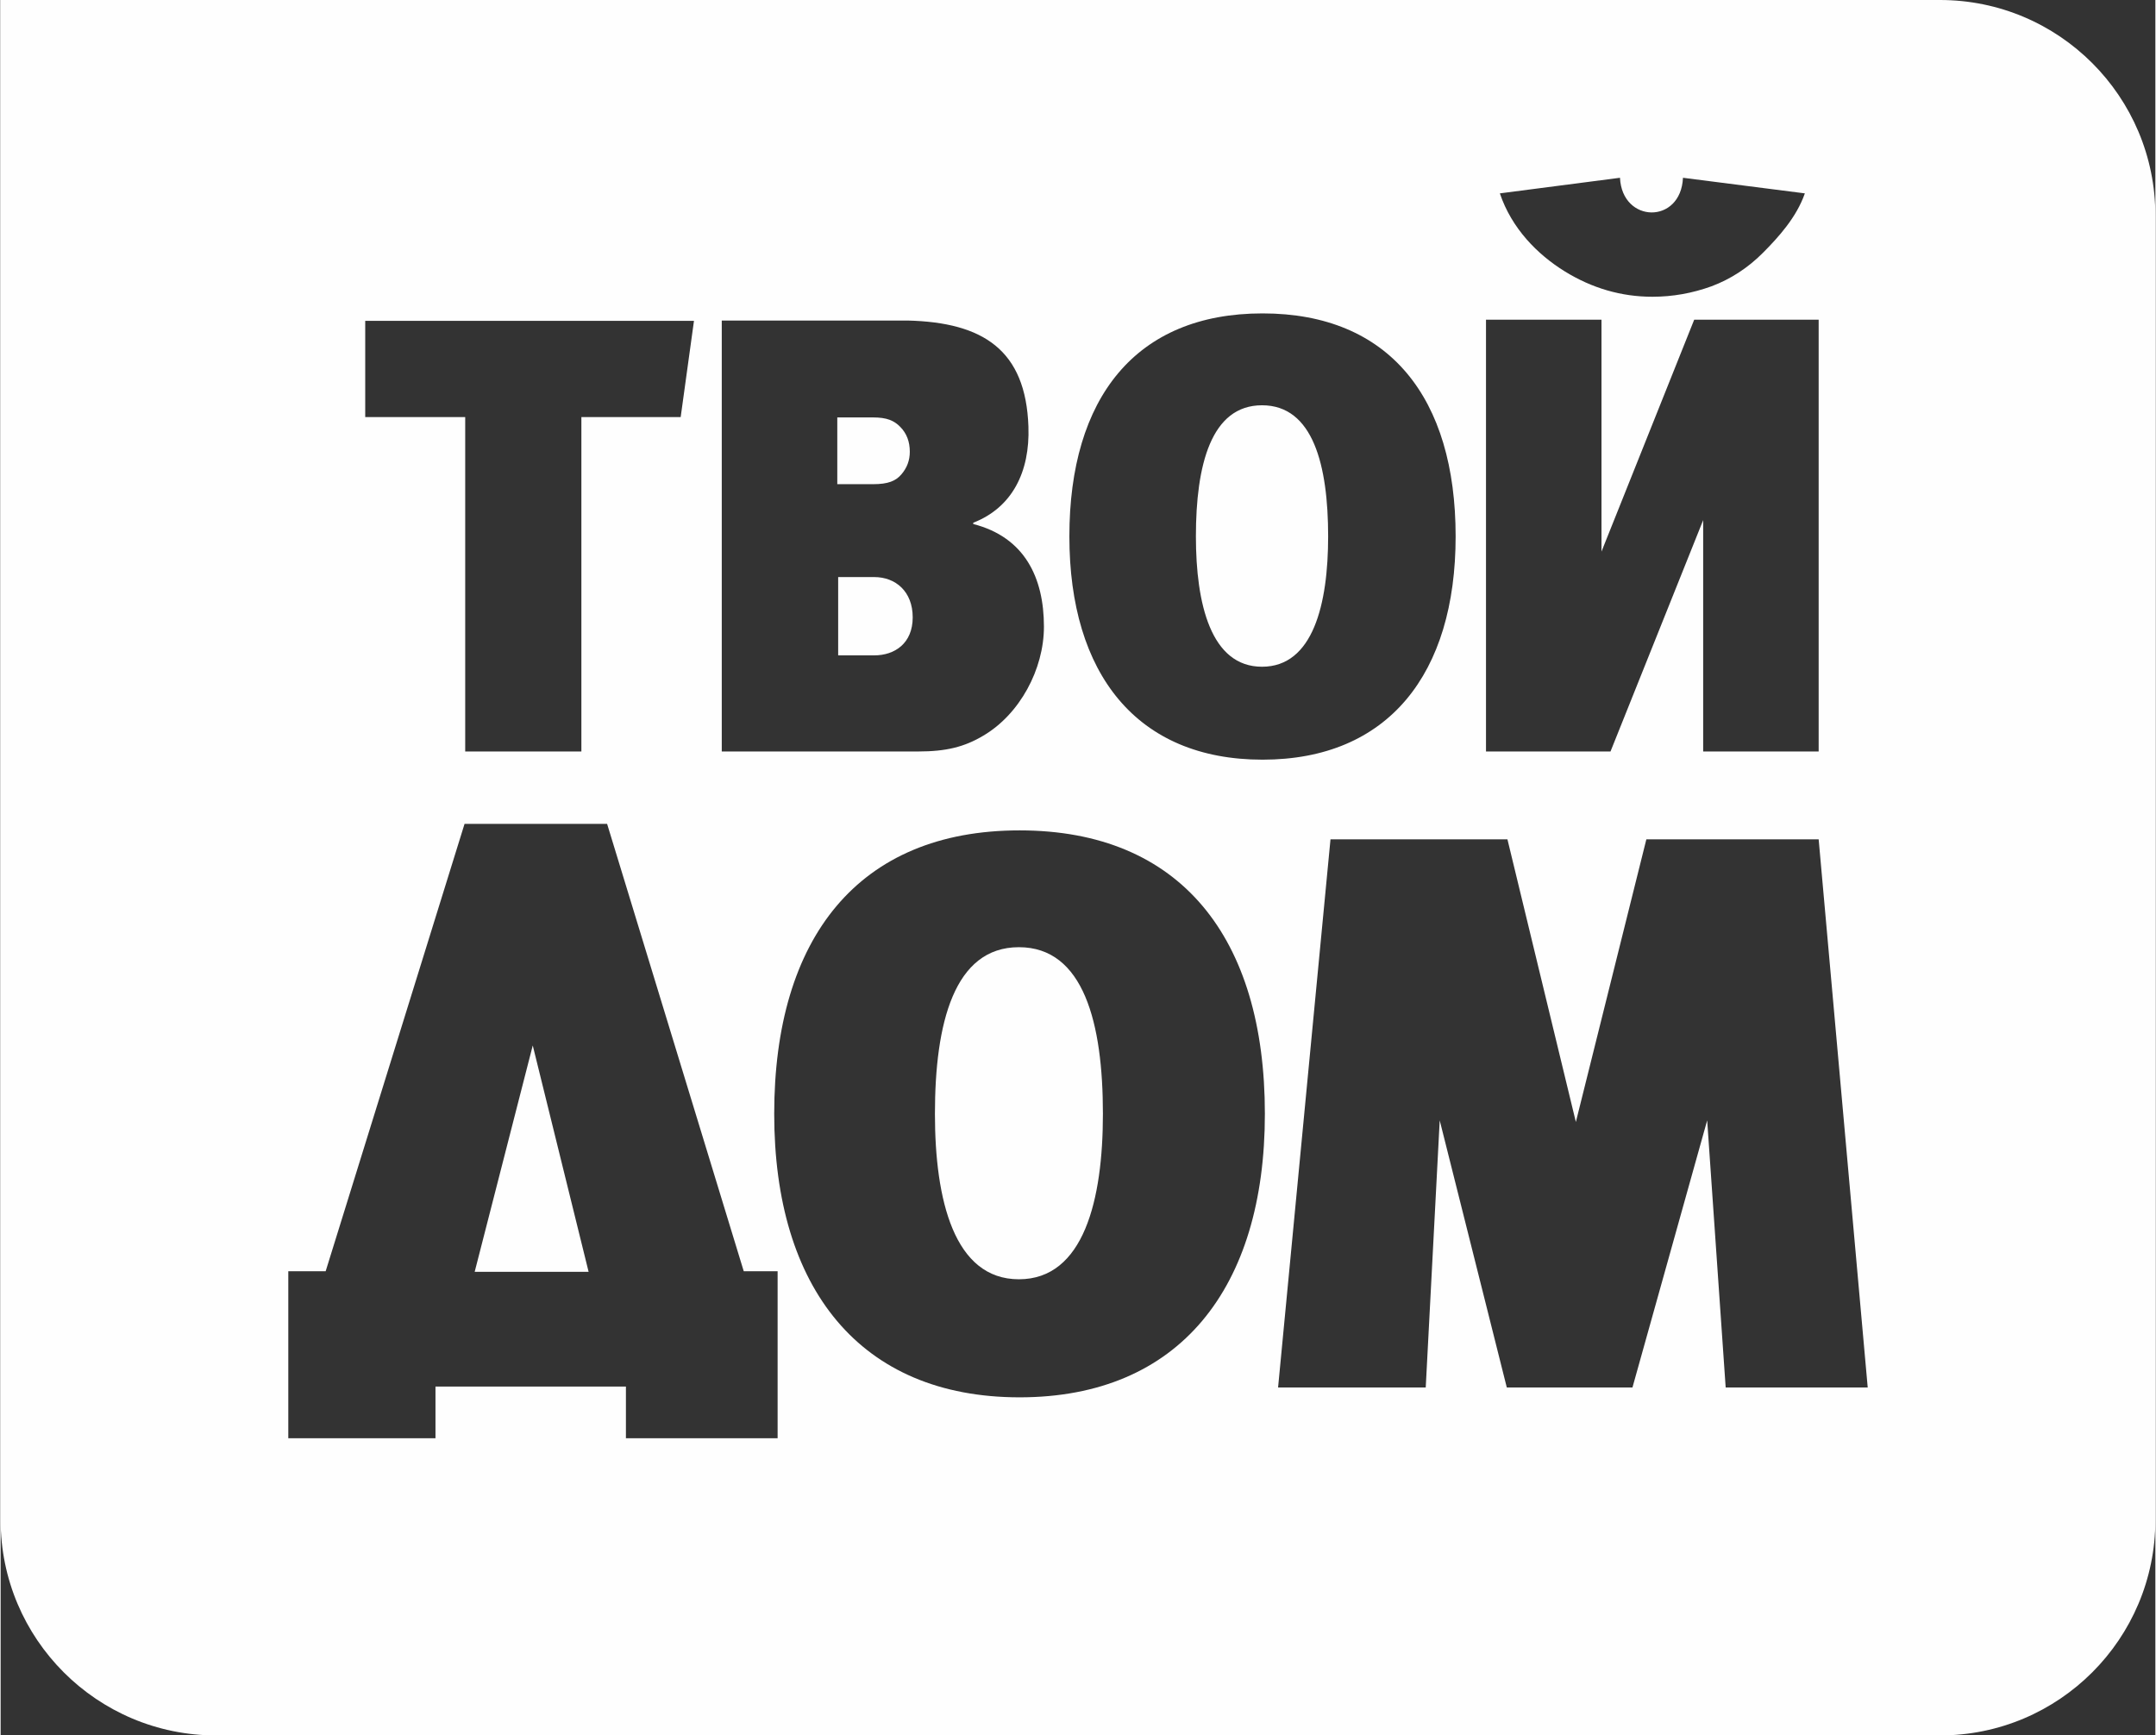
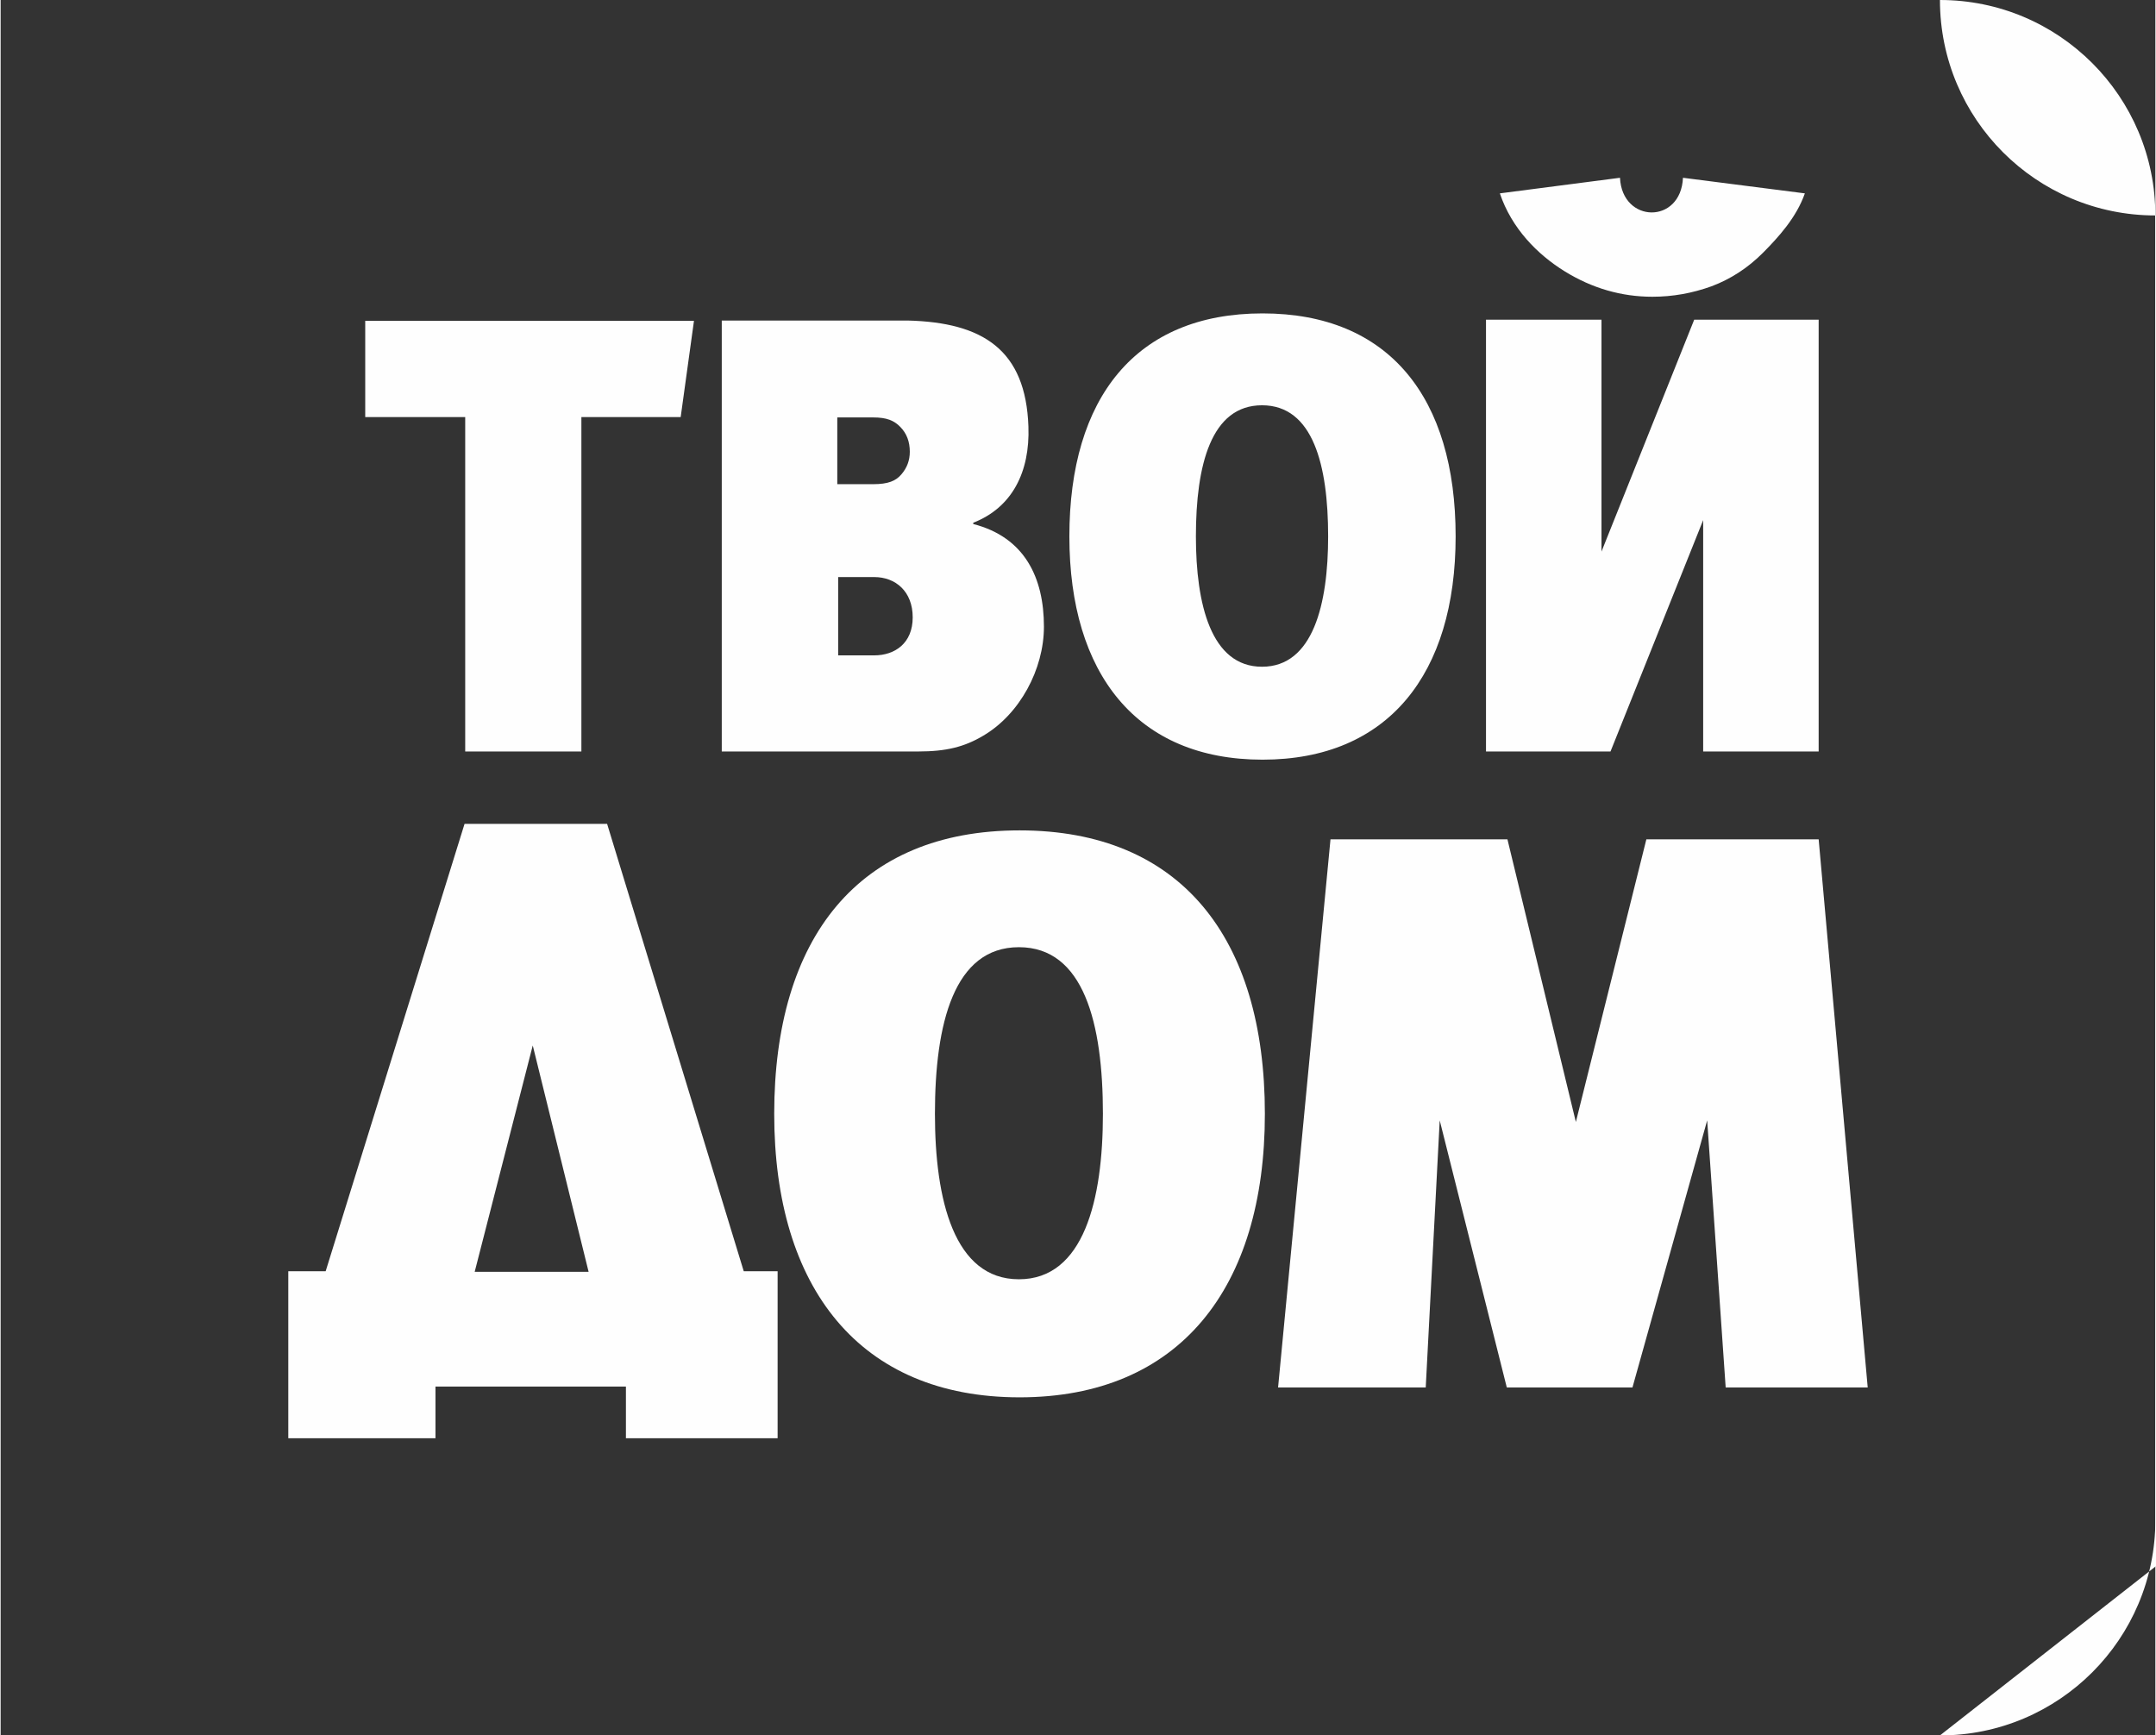
<svg xmlns="http://www.w3.org/2000/svg" xml:space="preserve" width="200px" height="161px" version="1.1" style="shape-rendering:geometricPrecision; text-rendering:geometricPrecision; image-rendering:optimizeQuality; fill-rule:evenodd; clip-rule:evenodd" viewBox="0 0 468.31 377.21">
  <rect x="0" y="0" width="468.31" height="377.21" fill="#333333" stroke="none" />
  <defs>
    <style type="text/css">
   
    .fil0 {fill:#FEFEFE;fill-rule:nonzero}
   
  </style>
  </defs>
  <g id="Слой_x0020_1">
-     <path class="fil0" d="M368.08 69.49l27.05 0 0 93.85 -25.1 0 0 -50.29 -20.14 50.29 -27.06 0 0 -93.85 25.1 0 0 50.4 20.15 -50.4zm53.41 307.72c25.86,0 46.82,-20.97 46.82,-46.83l0 -283.53c0,-25.88 -20.96,-46.85 -46.82,-46.85l-421.49 0 0 330.38c0,25.86 20.97,46.83 46.83,46.83l374.66 0zm-239.65 -271.97l7.78 0c3.27,0 4.94,-0.7 6.15,-2.13 1.22,-1.42 1.83,-3.04 1.83,-4.91 0,-2.23 -0.69,-4 -2.06,-5.4 -1.35,-1.39 -2.93,-2.07 -5.92,-2.07l-7.78 0 0 14.51zm0.19 37.21l7.83 0c4.48,0 8.37,-2.62 8.37,-8.26 0,-5.64 -3.73,-8.76 -8.37,-8.76l-7.83 0 0 17.02zm-25.3 -72.78l40.4 0c16.39,0.4 25.68,6.39 26.25,23.06 0.35,9.88 -3.56,17.6 -11.99,20.89l0 0.28c11.19,2.87 15.36,11.68 15.36,22.31 0,9.29 -5.28,19.05 -13.17,23.69 -4.11,2.45 -8.07,3.44 -14.16,3.44l-42.69 0 0 -93.67zm-55.76 93.67l0 -72.68 -21.73 0 0 -20.92 71.45 0 -2.89 20.92 -21.58 0 0 72.68 -25.25 0zm224.87 -121.31l26.11 -3.39c0.47,9.93 13.23,10.16 13.69,0l26.49 3.39c-1.83,5.25 -5.76,9.54 -9.07,12.88 -3.33,3.35 -7.09,5.77 -11.23,7.32 -4.15,1.5 -8.42,2.27 -12.83,2.27 -6.76,0 -13.12,-1.85 -19.06,-5.52 -5.93,-3.67 -11.52,-9.31 -14.1,-16.95zm-93.56 74.56c0,-30.08 14.4,-48.47 41.98,-48.47 27.59,0 41.97,18.39 41.97,48.47 0,29.86 -14.63,48.53 -41.97,48.53 -27.34,0 -41.98,-18.67 -41.98,-48.53zm27.5 0c0,14.7 3.27,28.33 14.37,28.33 11.1,0 14.37,-13.63 14.37,-28.33 0,-15.45 -3.27,-28.5 -14.37,-28.5 -11.1,0 -14.37,13.05 -14.37,28.5zm-56.72 125.51c0,18.67 4.15,35.96 18.25,35.96 14.11,0 18.26,-17.29 18.26,-35.96 0,-19.65 -4.15,-36.22 -18.26,-36.22 -14.1,0 -18.25,16.57 -18.25,36.22zm-34.93 0c0,-38.24 18.29,-61.61 53.33,-61.61 35.04,0 53.31,23.37 53.31,61.61 0,37.86 -18.58,61.62 -53.31,61.62 -34.74,0 -53.33,-23.76 -53.33,-61.62zm109.51 59.48l11.39 -119.14 38.46 0 14.87 61.43 15.32 -61.43 37.45 0 10.66 119.14 -30.87 0 -4.02 -58.06 -16.24 58.06 -27.31 0 -14.58 -58.06 -3.04 58.06 -32.09 0zm-174.61 -25.14l24.76 0 -12.14 -49.2 -12.62 49.2zm28.78 -97.37l29.7 97.25 7.36 0 0 36.29 -32.97 0 0 -11.23 -41.39 0 0 11.23 -31.99 0 0 -36.29 8.12 0 30.19 -97.25 30.98 0z" />
+     <path class="fil0" d="M368.08 69.49l27.05 0 0 93.85 -25.1 0 0 -50.29 -20.14 50.29 -27.06 0 0 -93.85 25.1 0 0 50.4 20.15 -50.4zm53.41 307.72c25.86,0 46.82,-20.97 46.82,-46.83l0 -283.53c0,-25.88 -20.96,-46.85 -46.82,-46.85c0,25.86 20.97,46.83 46.83,46.83l374.66 0zm-239.65 -271.97l7.78 0c3.27,0 4.94,-0.7 6.15,-2.13 1.22,-1.42 1.83,-3.04 1.83,-4.91 0,-2.23 -0.69,-4 -2.06,-5.4 -1.35,-1.39 -2.93,-2.07 -5.92,-2.07l-7.78 0 0 14.51zm0.19 37.21l7.83 0c4.48,0 8.37,-2.62 8.37,-8.26 0,-5.64 -3.73,-8.76 -8.37,-8.76l-7.83 0 0 17.02zm-25.3 -72.78l40.4 0c16.39,0.4 25.68,6.39 26.25,23.06 0.35,9.88 -3.56,17.6 -11.99,20.89l0 0.28c11.19,2.87 15.36,11.68 15.36,22.31 0,9.29 -5.28,19.05 -13.17,23.69 -4.11,2.45 -8.07,3.44 -14.16,3.44l-42.69 0 0 -93.67zm-55.76 93.67l0 -72.68 -21.73 0 0 -20.92 71.45 0 -2.89 20.92 -21.58 0 0 72.68 -25.25 0zm224.87 -121.31l26.11 -3.39c0.47,9.93 13.23,10.16 13.69,0l26.49 3.39c-1.83,5.25 -5.76,9.54 -9.07,12.88 -3.33,3.35 -7.09,5.77 -11.23,7.32 -4.15,1.5 -8.42,2.27 -12.83,2.27 -6.76,0 -13.12,-1.85 -19.06,-5.52 -5.93,-3.67 -11.52,-9.31 -14.1,-16.95zm-93.56 74.56c0,-30.08 14.4,-48.47 41.98,-48.47 27.59,0 41.97,18.39 41.97,48.47 0,29.86 -14.63,48.53 -41.97,48.53 -27.34,0 -41.98,-18.67 -41.98,-48.53zm27.5 0c0,14.7 3.27,28.33 14.37,28.33 11.1,0 14.37,-13.63 14.37,-28.33 0,-15.45 -3.27,-28.5 -14.37,-28.5 -11.1,0 -14.37,13.05 -14.37,28.5zm-56.72 125.51c0,18.67 4.15,35.96 18.25,35.96 14.11,0 18.26,-17.29 18.26,-35.96 0,-19.65 -4.15,-36.22 -18.26,-36.22 -14.1,0 -18.25,16.57 -18.25,36.22zm-34.93 0c0,-38.24 18.29,-61.61 53.33,-61.61 35.04,0 53.31,23.37 53.31,61.61 0,37.86 -18.58,61.62 -53.31,61.62 -34.74,0 -53.33,-23.76 -53.33,-61.62zm109.51 59.48l11.39 -119.14 38.46 0 14.87 61.43 15.32 -61.43 37.45 0 10.66 119.14 -30.87 0 -4.02 -58.06 -16.24 58.06 -27.31 0 -14.58 -58.06 -3.04 58.06 -32.09 0zm-174.61 -25.14l24.76 0 -12.14 -49.2 -12.62 49.2zm28.78 -97.37l29.7 97.25 7.36 0 0 36.29 -32.97 0 0 -11.23 -41.39 0 0 11.23 -31.99 0 0 -36.29 8.12 0 30.19 -97.25 30.98 0z" />
  </g>
</svg>